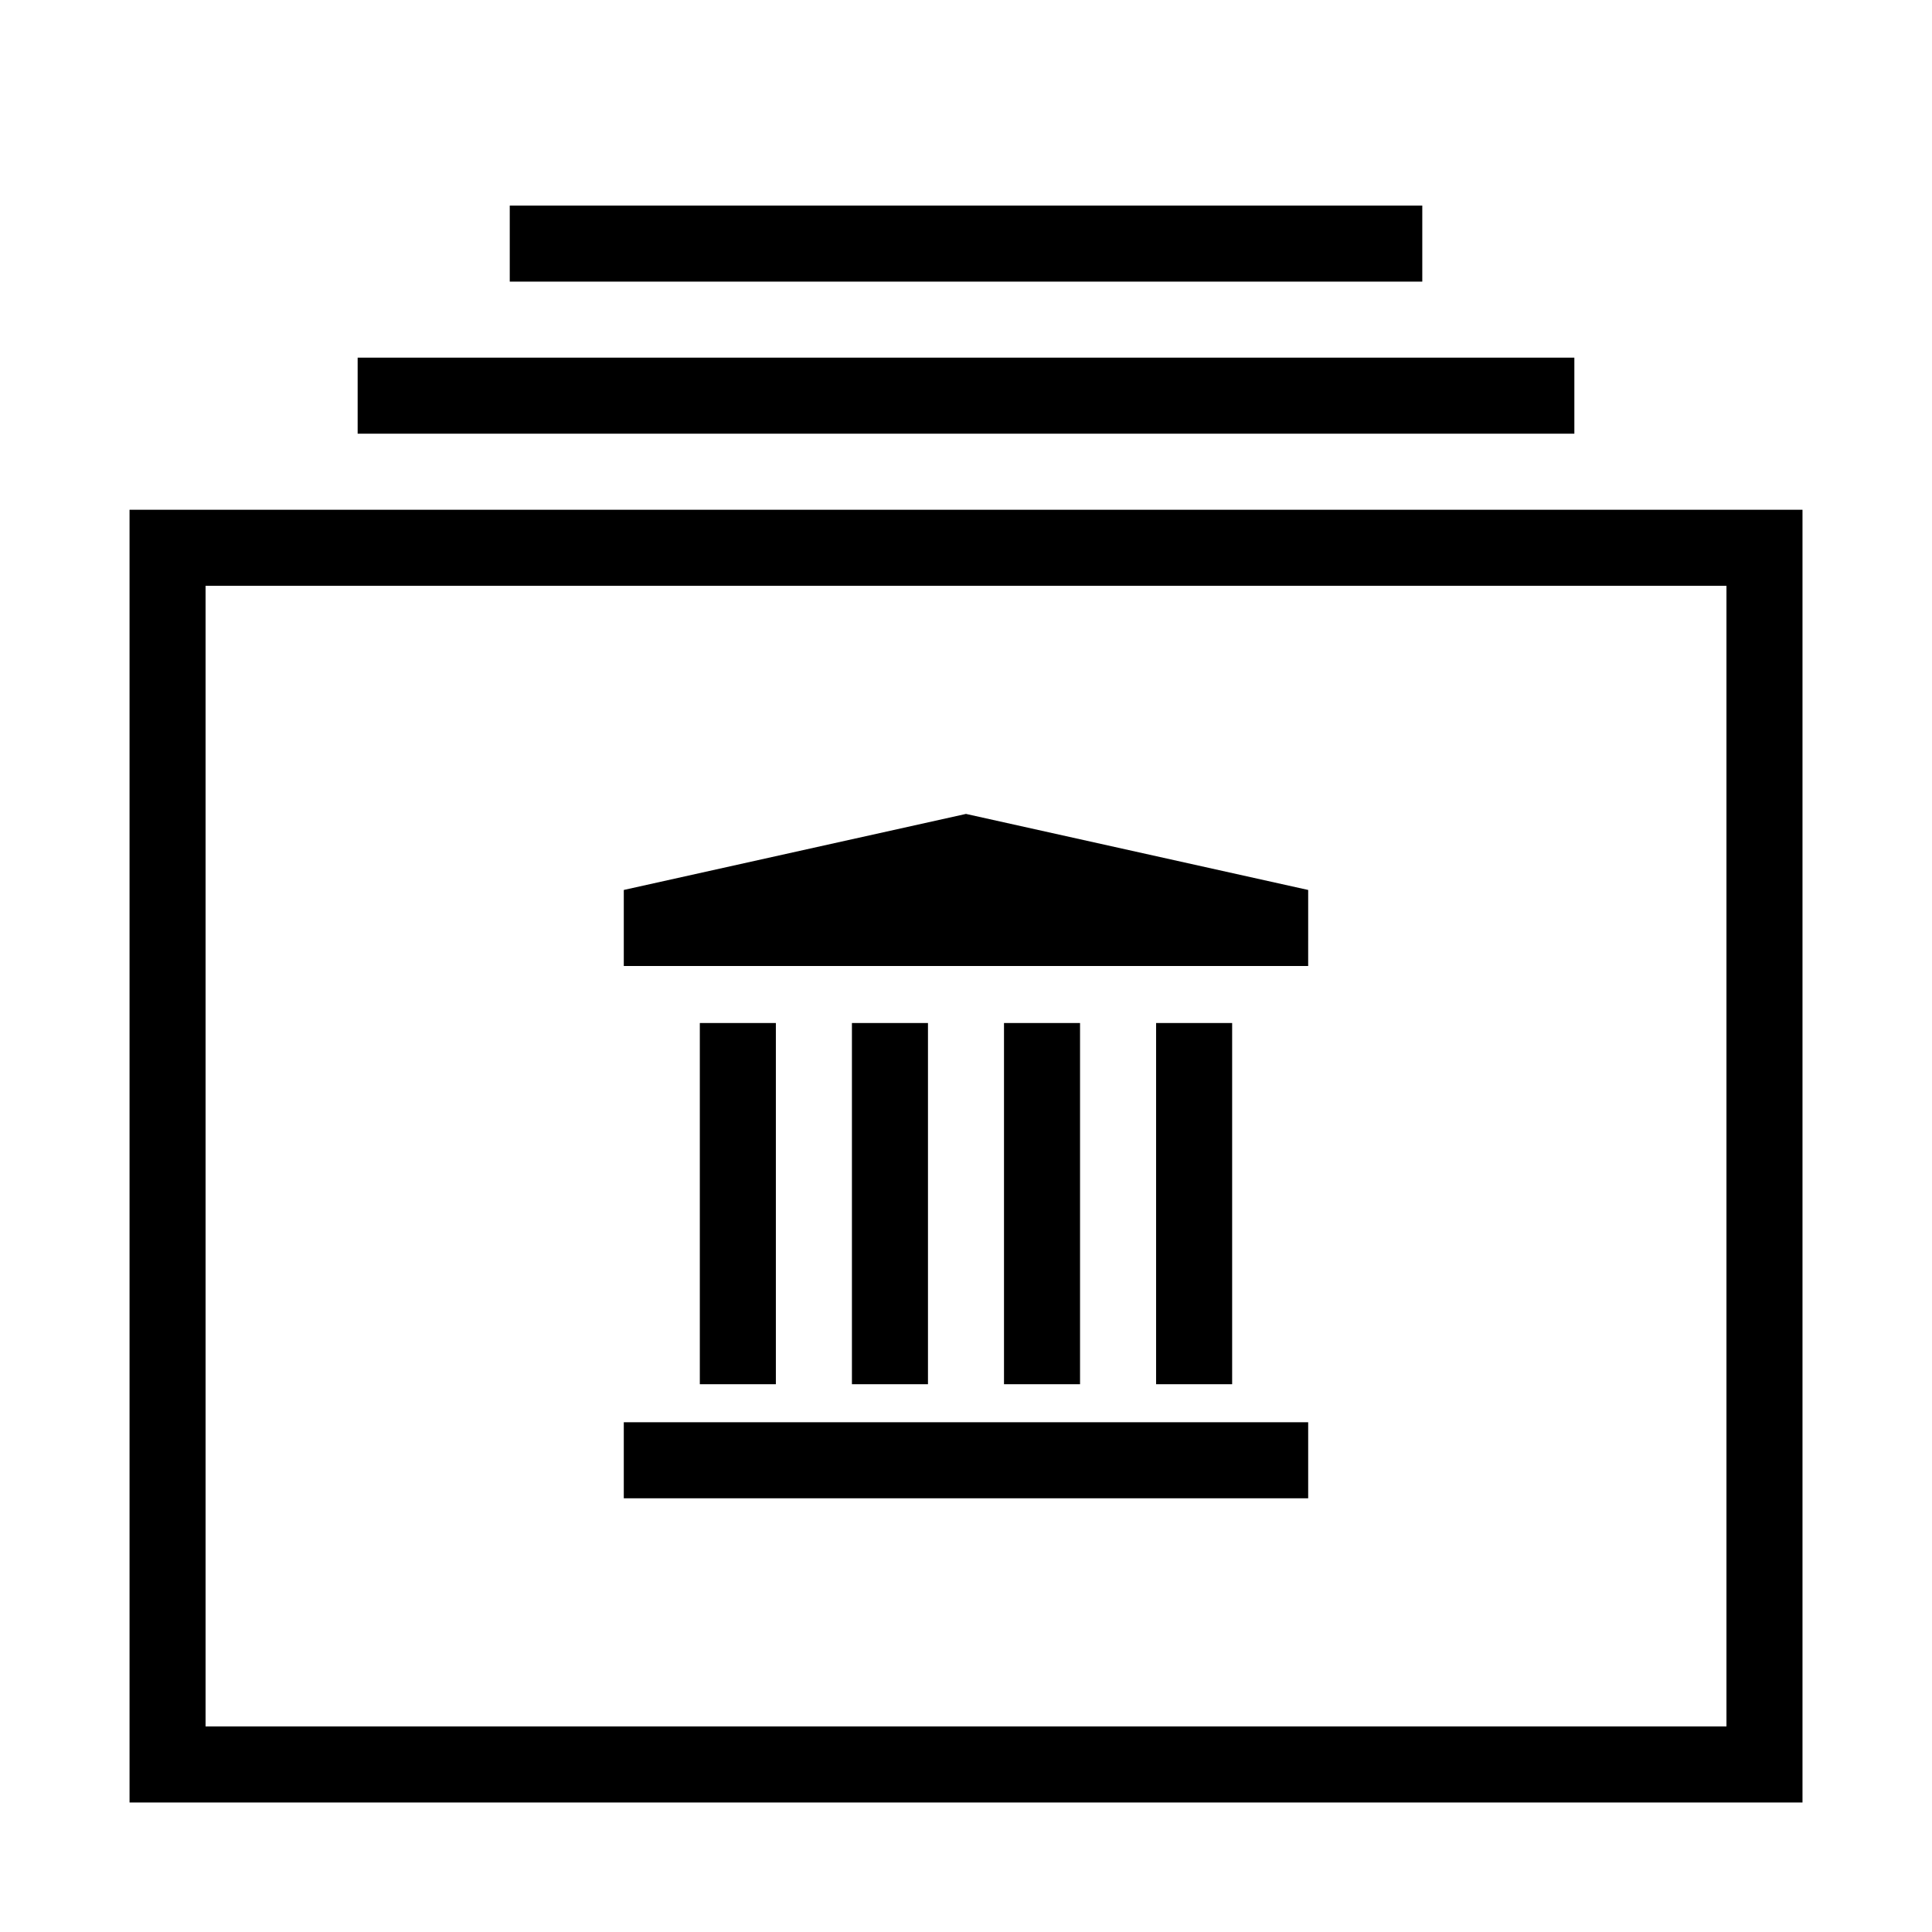
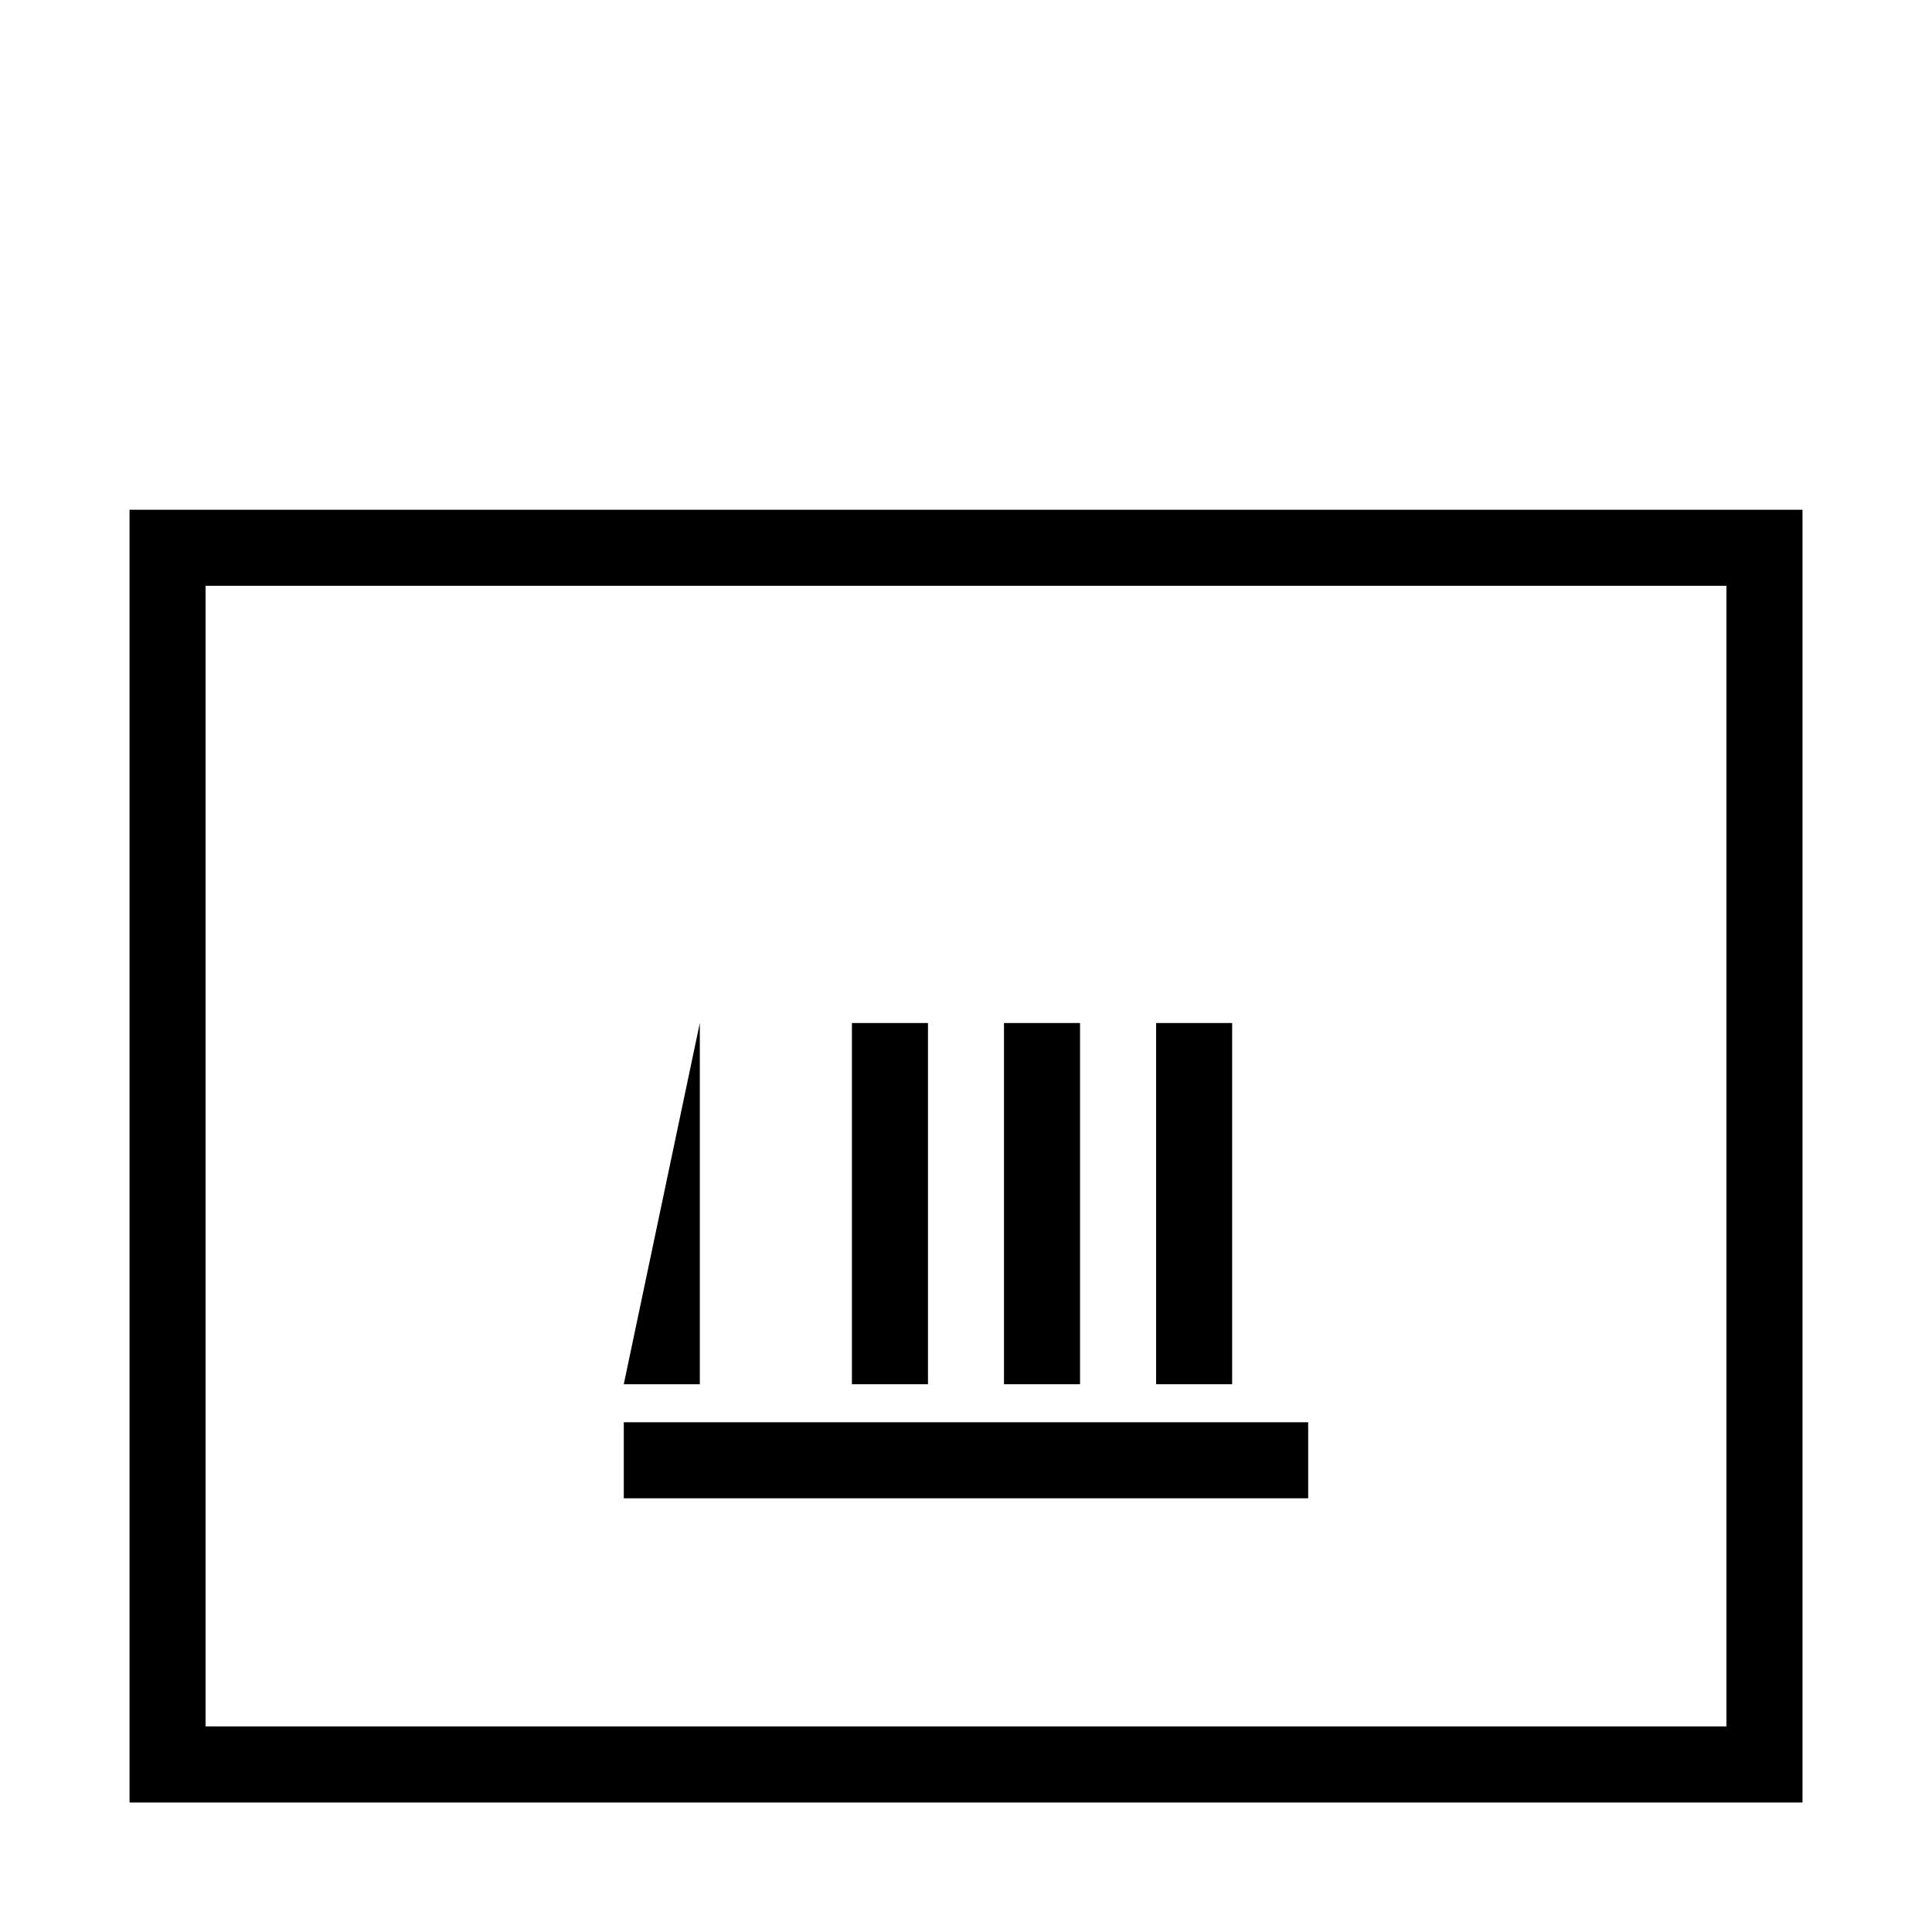
<svg xmlns="http://www.w3.org/2000/svg" fill="#000000" width="800px" height="800px" version="1.1" viewBox="144 144 512 512">
  <g>
    <path d="m621.68 621.68h-443.35v-342.59h443.35zm-423.2-20.152h403.05v-302.29h-403.05z" />
-     <path d="m238.78 238.78h322.44v20.152h-322.44z" />
-     <path d="m279.09 198.48h241.83v20.152h-241.83z" />
    <path d="m410.07 415.11h20.152v95.723h-20.152z" />
-     <path d="m329.46 415.11h20.152v95.723h-20.152z" />
+     <path d="m329.46 415.11v95.723h-20.152z" />
    <path d="m450.38 415.11h20.152v95.723h-20.152z" />
    <path d="m309.31 520.91h181.37v20.152h-181.37z" />
-     <path d="m490.68 400h-181.37v-20.152l90.688-20.152 90.684 20.152z" />
    <path d="m369.77 415.11h20.152v95.723h-20.152z" />
  </g>
</svg>